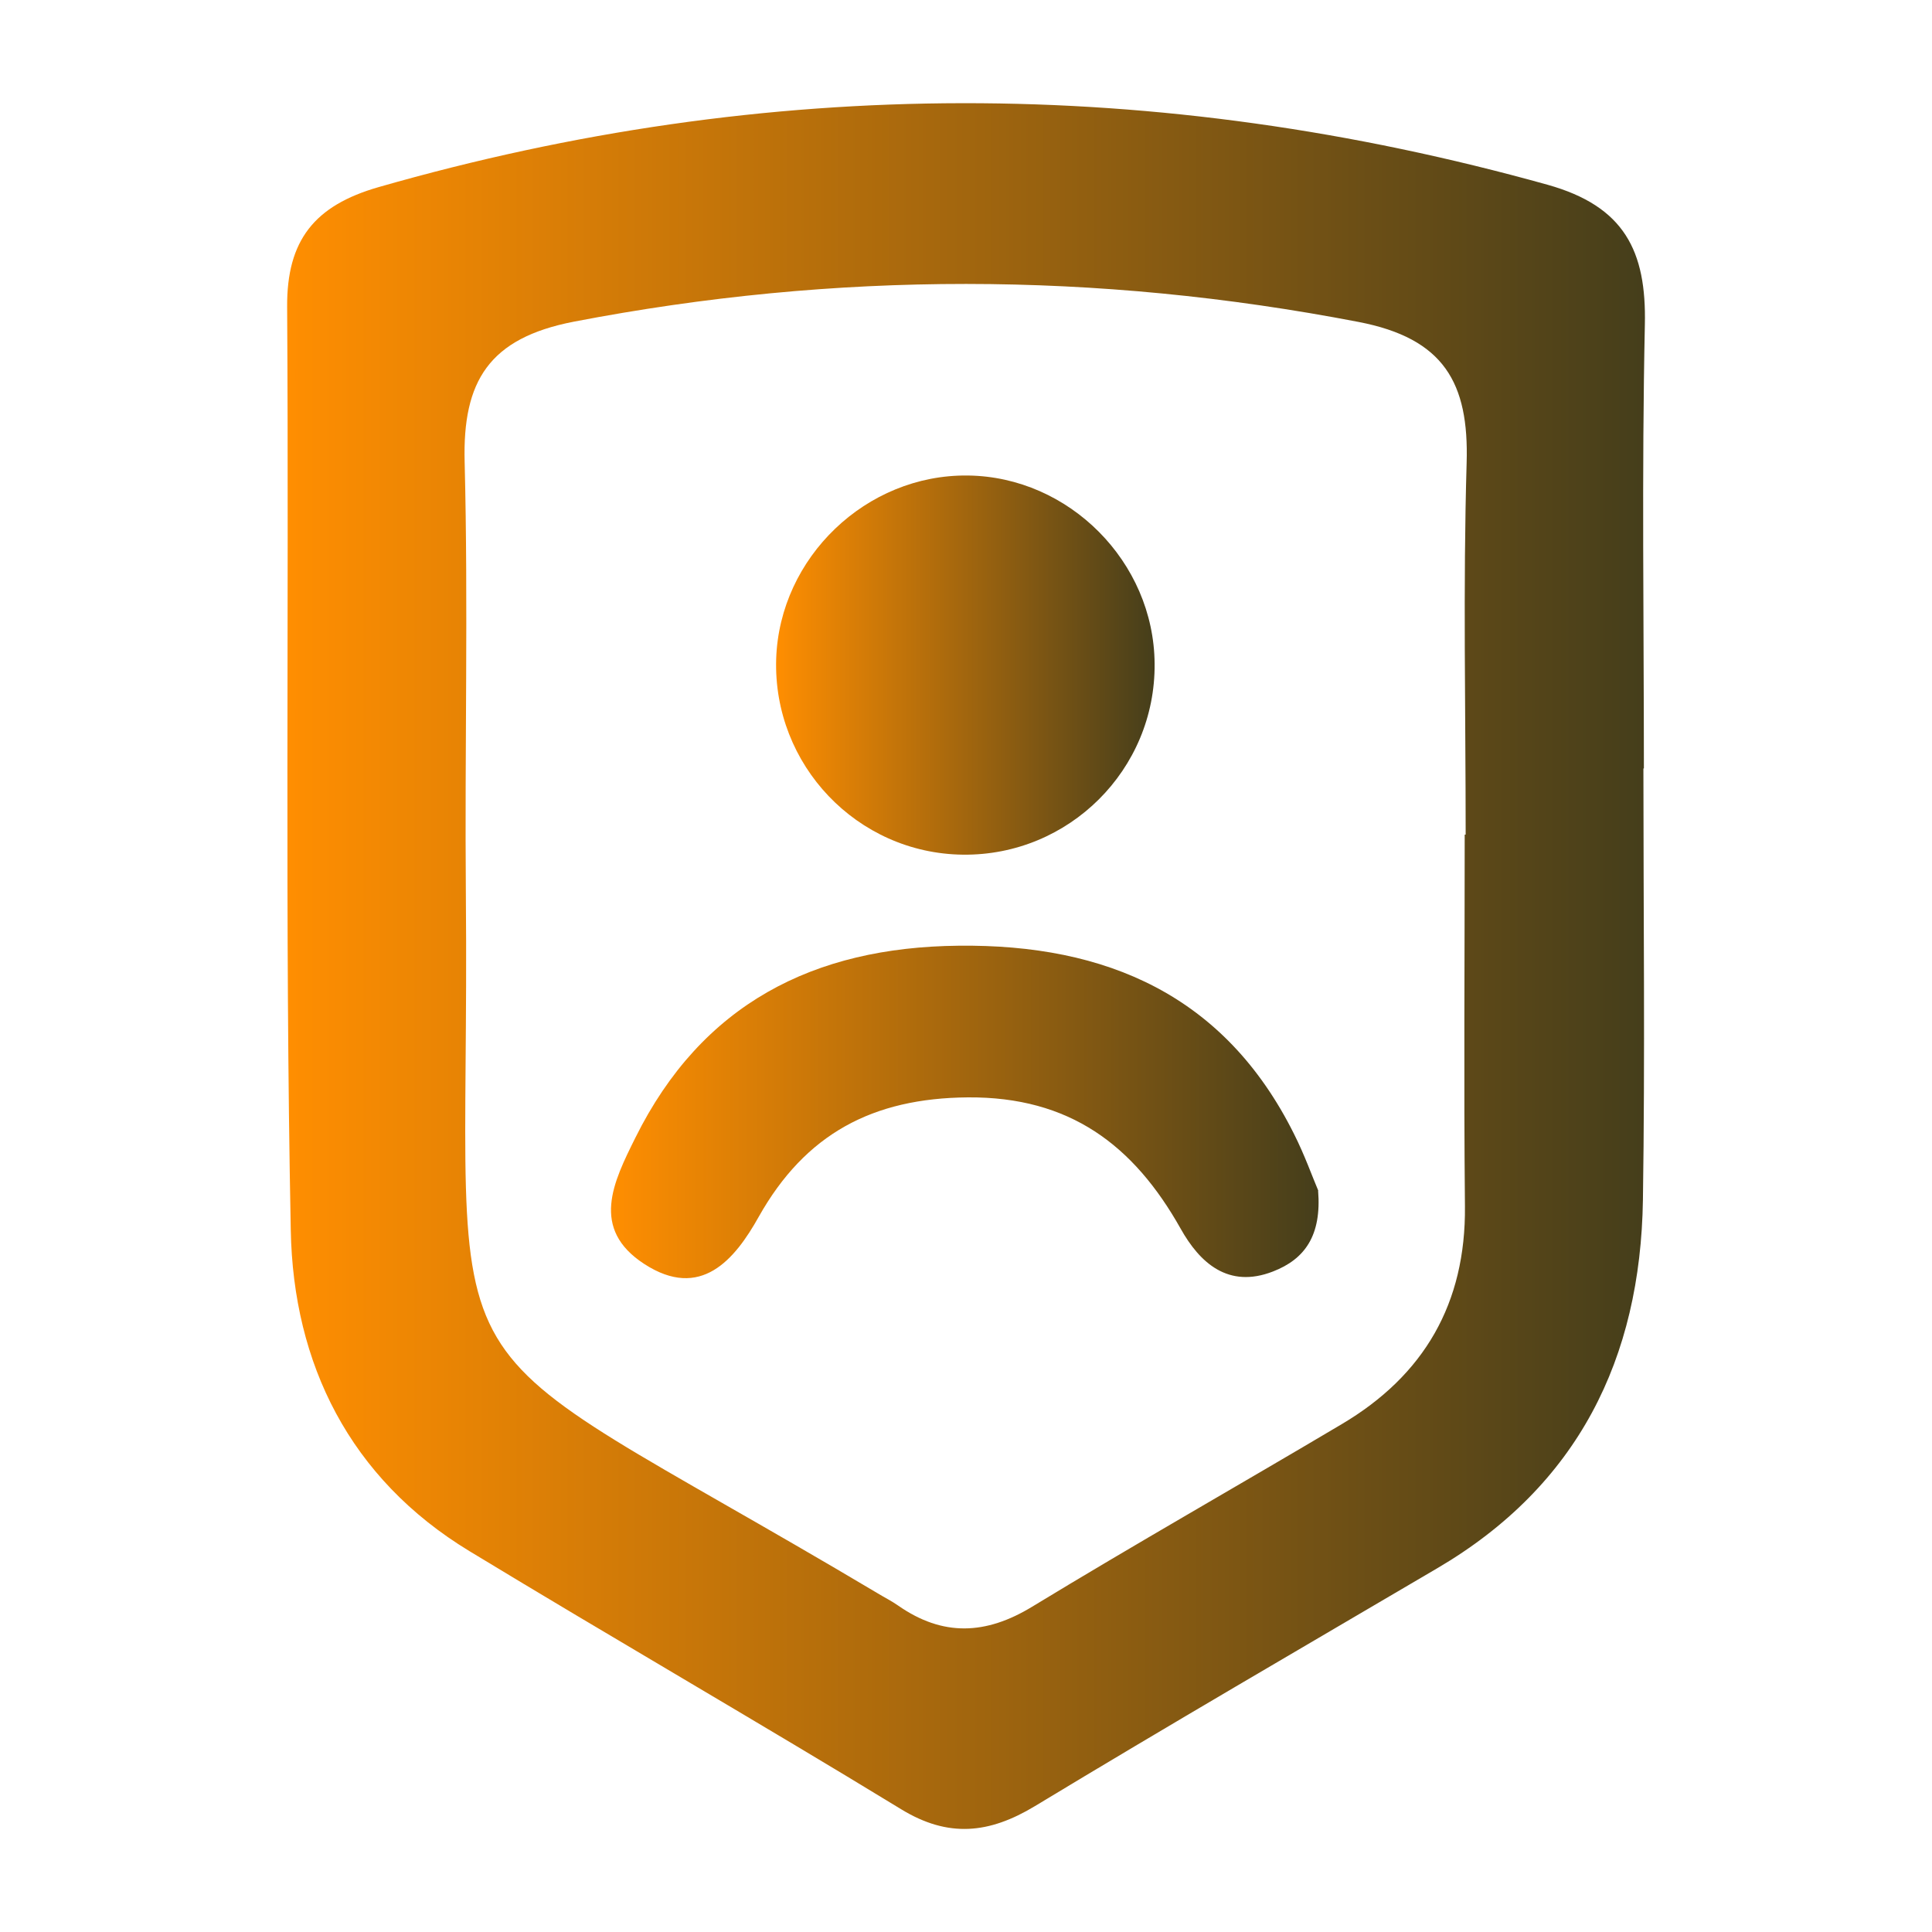
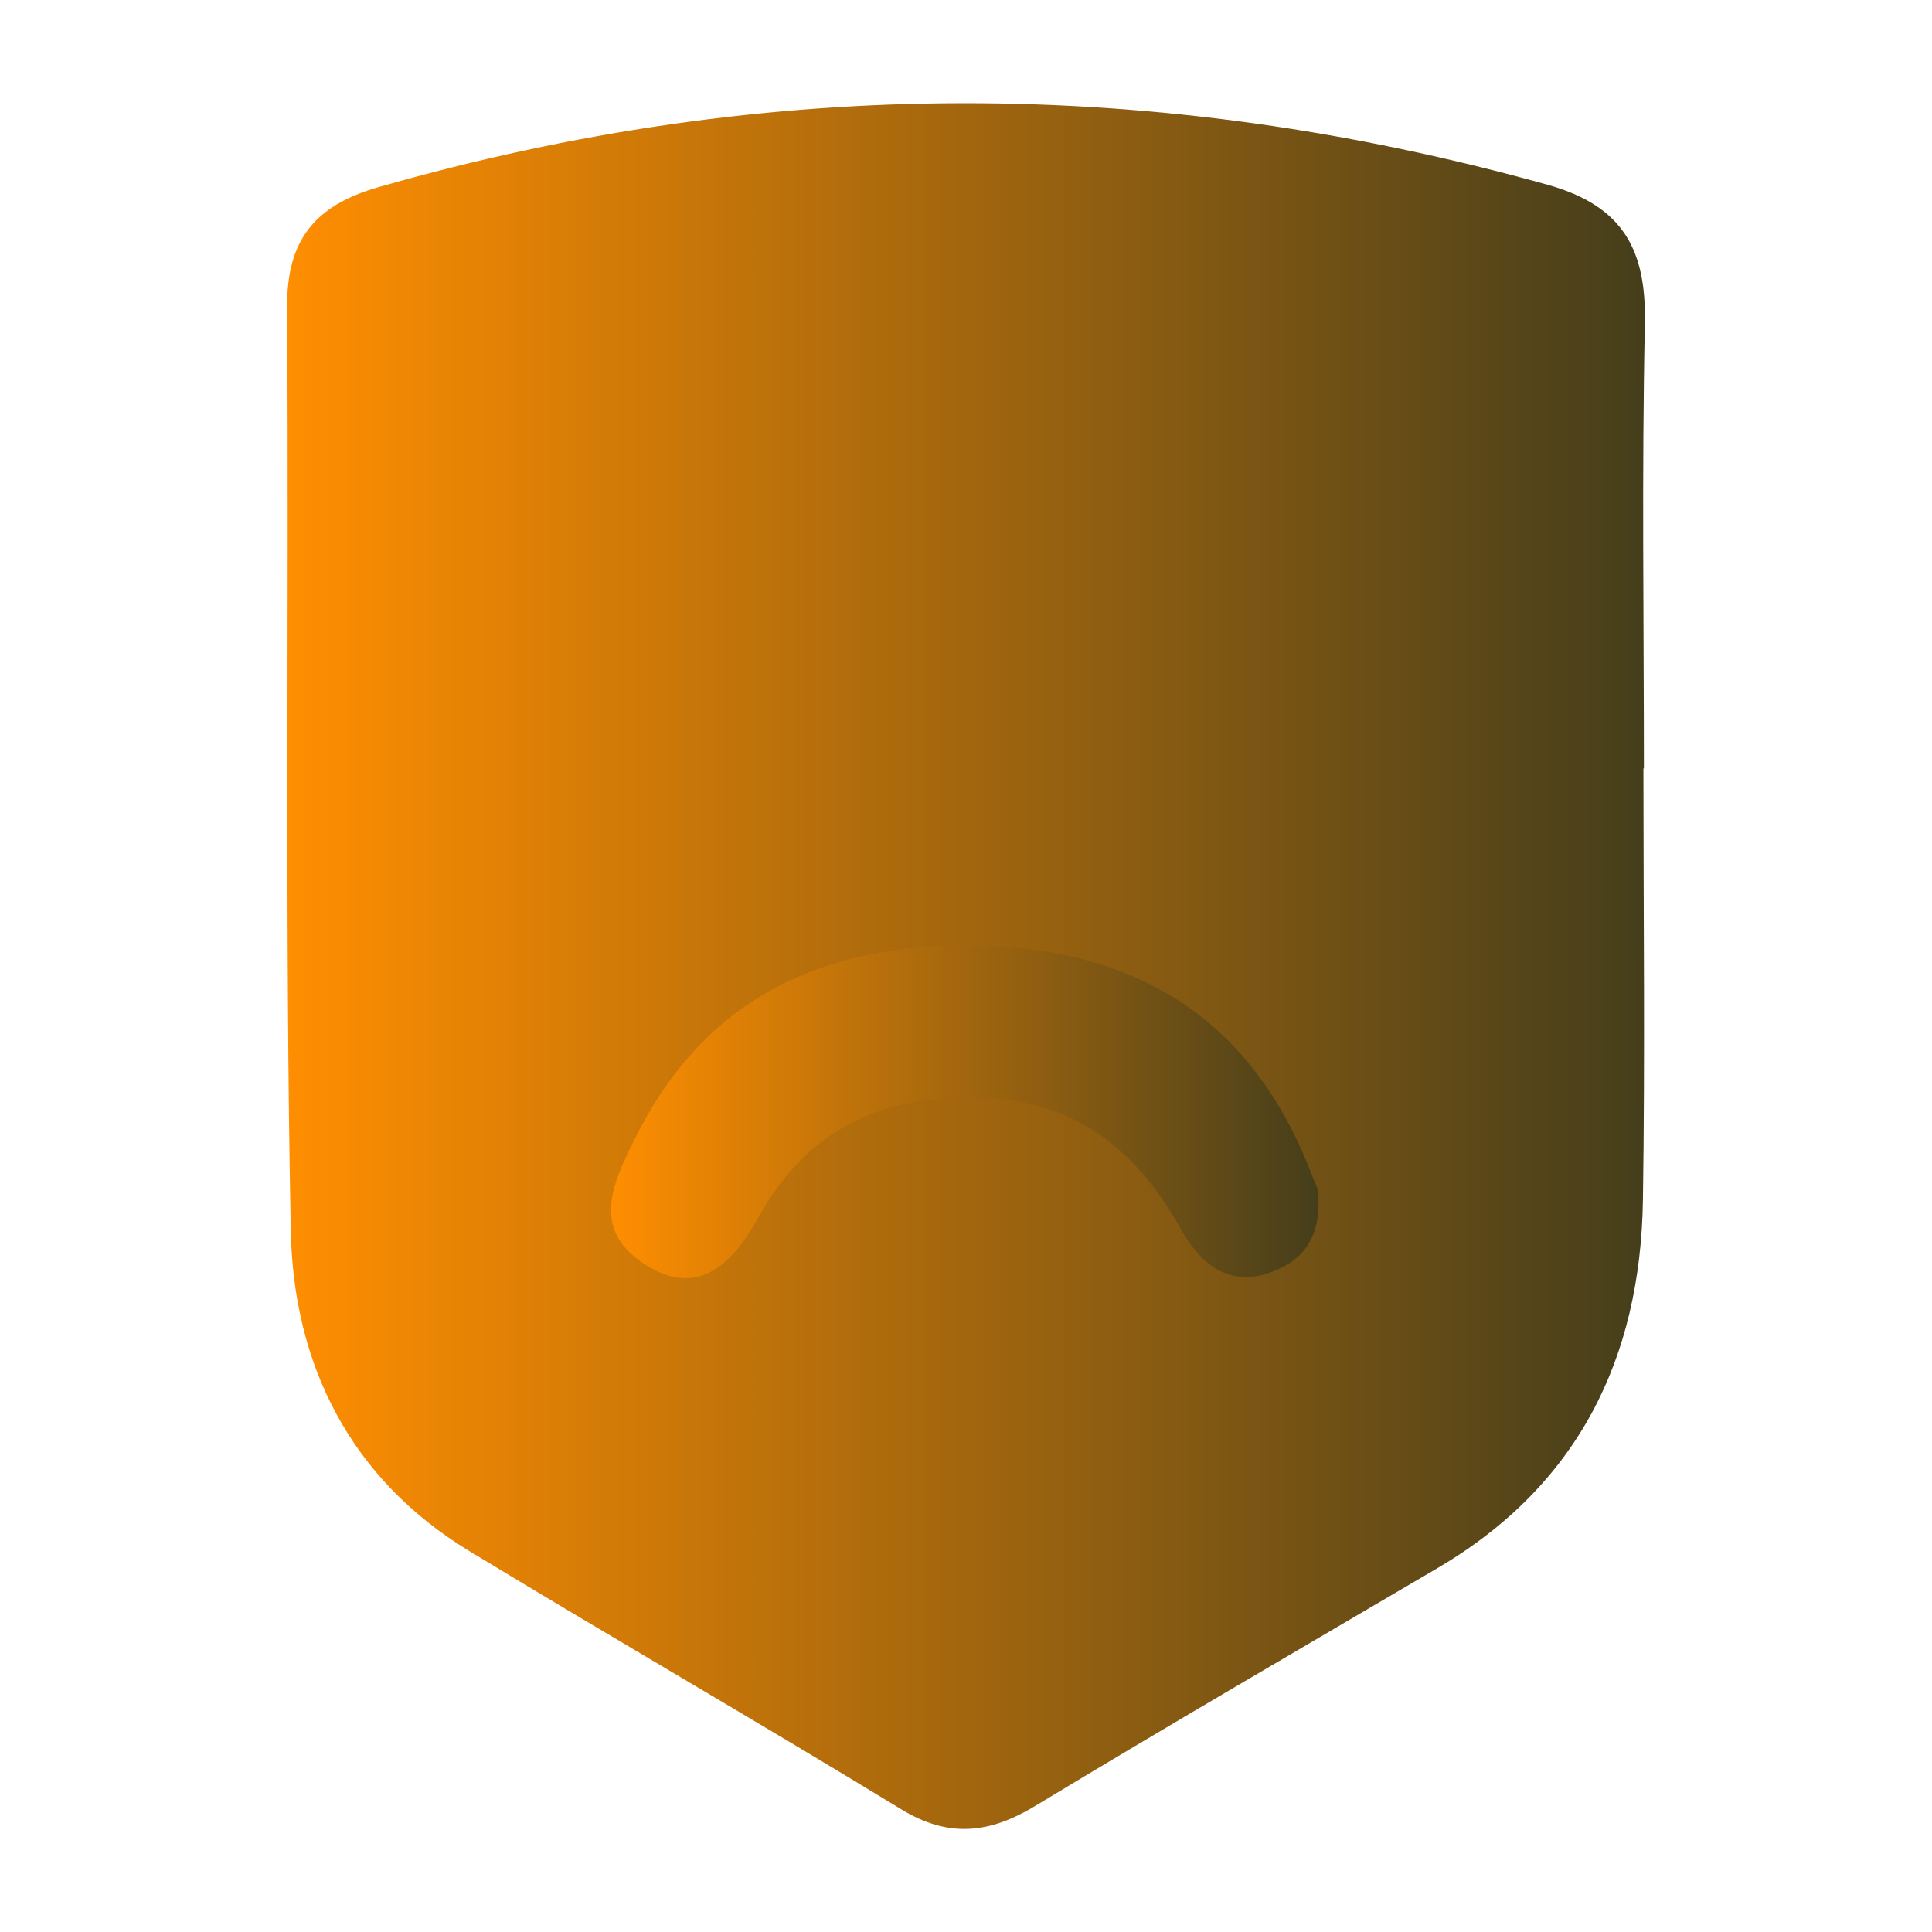
<svg xmlns="http://www.w3.org/2000/svg" xmlns:xlink="http://www.w3.org/1999/xlink" id="Layer_1" data-name="Layer 1" viewBox="0 0 80 80">
  <defs>
    <style>
      .cls-1 {
        fill: url(#linear-gradient);
      }

      .cls-1, .cls-2, .cls-3 {
        stroke-width: 0px;
      }

      .cls-2 {
        fill: url(#linear-gradient-2);
      }

      .cls-3 {
        fill: url(#linear-gradient-3);
      }
    </style>
    <linearGradient id="linear-gradient" x1="11.89" y1="40" x2="68.11" y2="40" gradientUnits="userSpaceOnUse">
      <stop offset="0" stop-color="#ff8e01" />
      <stop offset="1" stop-color="#453e1b" />
    </linearGradient>
    <linearGradient id="linear-gradient-2" x1="32.14" y1="27.54" x2="47.81" y2="27.54" xlink:href="#linear-gradient" />
    <linearGradient id="linear-gradient-3" x1="25.28" y1="46.03" x2="54.59" y2="46.03" xlink:href="#linear-gradient" />
  </defs>
  <g id="g1LrOO.tif">
    <g>
-       <path class="cls-1" d="M68.05,31.81c0,5.96.07,11.92-.02,17.87-.1,6.58-2.69,11.84-8.52,15.26-5.56,3.27-11.14,6.51-16.66,9.85-1.89,1.14-3.58,1.32-5.53.13-5.93-3.62-11.95-7.09-17.88-10.69-4.96-3.01-7.3-7.76-7.4-13.3-.25-12.74-.07-25.48-.15-38.22-.02-2.77,1.14-4.2,3.78-4.96,16.14-4.63,32.24-4.61,48.41-.1,3.18.89,4.1,2.74,4.03,5.8-.13,6.12-.04,12.24-.04,18.37,0,0-.01,0-.02,0ZM60.65,34.56s.03,0,.04,0c0-5.13-.11-10.26.04-15.39.1-3.32-.94-5.16-4.48-5.84-10.85-2.09-21.63-2.1-32.49-.01-3.51.68-4.61,2.46-4.52,5.81.15,5.95,0,11.92.05,17.87.2,21.98-2.48,17.35,17.06,28.98.28.17.58.32.85.51,1.84,1.28,3.62,1.21,5.54.04,4.24-2.58,8.56-5.03,12.82-7.56,3.41-2.02,5.14-5,5.1-9.02-.05-5.13-.01-10.26-.01-15.39Z" />
-       <path class="cls-2" d="M40.08,19.69c4.19.05,7.7,3.58,7.73,7.79.04,4.39-3.55,7.96-7.94,7.91-4.38-.05-7.87-3.72-7.73-8.11.14-4.2,3.73-7.64,7.93-7.59Z" />
+       <path class="cls-1" d="M68.05,31.81c0,5.96.07,11.92-.02,17.87-.1,6.58-2.69,11.84-8.52,15.26-5.56,3.27-11.14,6.51-16.66,9.85-1.89,1.14-3.58,1.32-5.53.13-5.93-3.62-11.95-7.09-17.88-10.69-4.96-3.01-7.3-7.76-7.4-13.3-.25-12.74-.07-25.48-.15-38.22-.02-2.77,1.14-4.2,3.78-4.96,16.14-4.63,32.24-4.61,48.41-.1,3.18.89,4.1,2.74,4.03,5.8-.13,6.12-.04,12.24-.04,18.37,0,0-.01,0-.02,0ZM60.65,34.56s.03,0,.04,0Z" />
      <path class="cls-3" d="M54.58,49.3c.15,1.86-.55,2.84-1.87,3.35-1.85.72-3.03-.36-3.82-1.77-1.95-3.47-4.6-5.47-8.81-5.44-3.94.03-6.73,1.51-8.66,4.94-1,1.79-2.41,3.47-4.74,1.96-2.25-1.46-1.28-3.4-.37-5.23,2.75-5.54,7.38-7.89,13.38-7.95,6.13-.07,11.03,2.06,13.89,7.79.44.87.77,1.8,1.01,2.36Z" />
    </g>
  </g>
</svg>